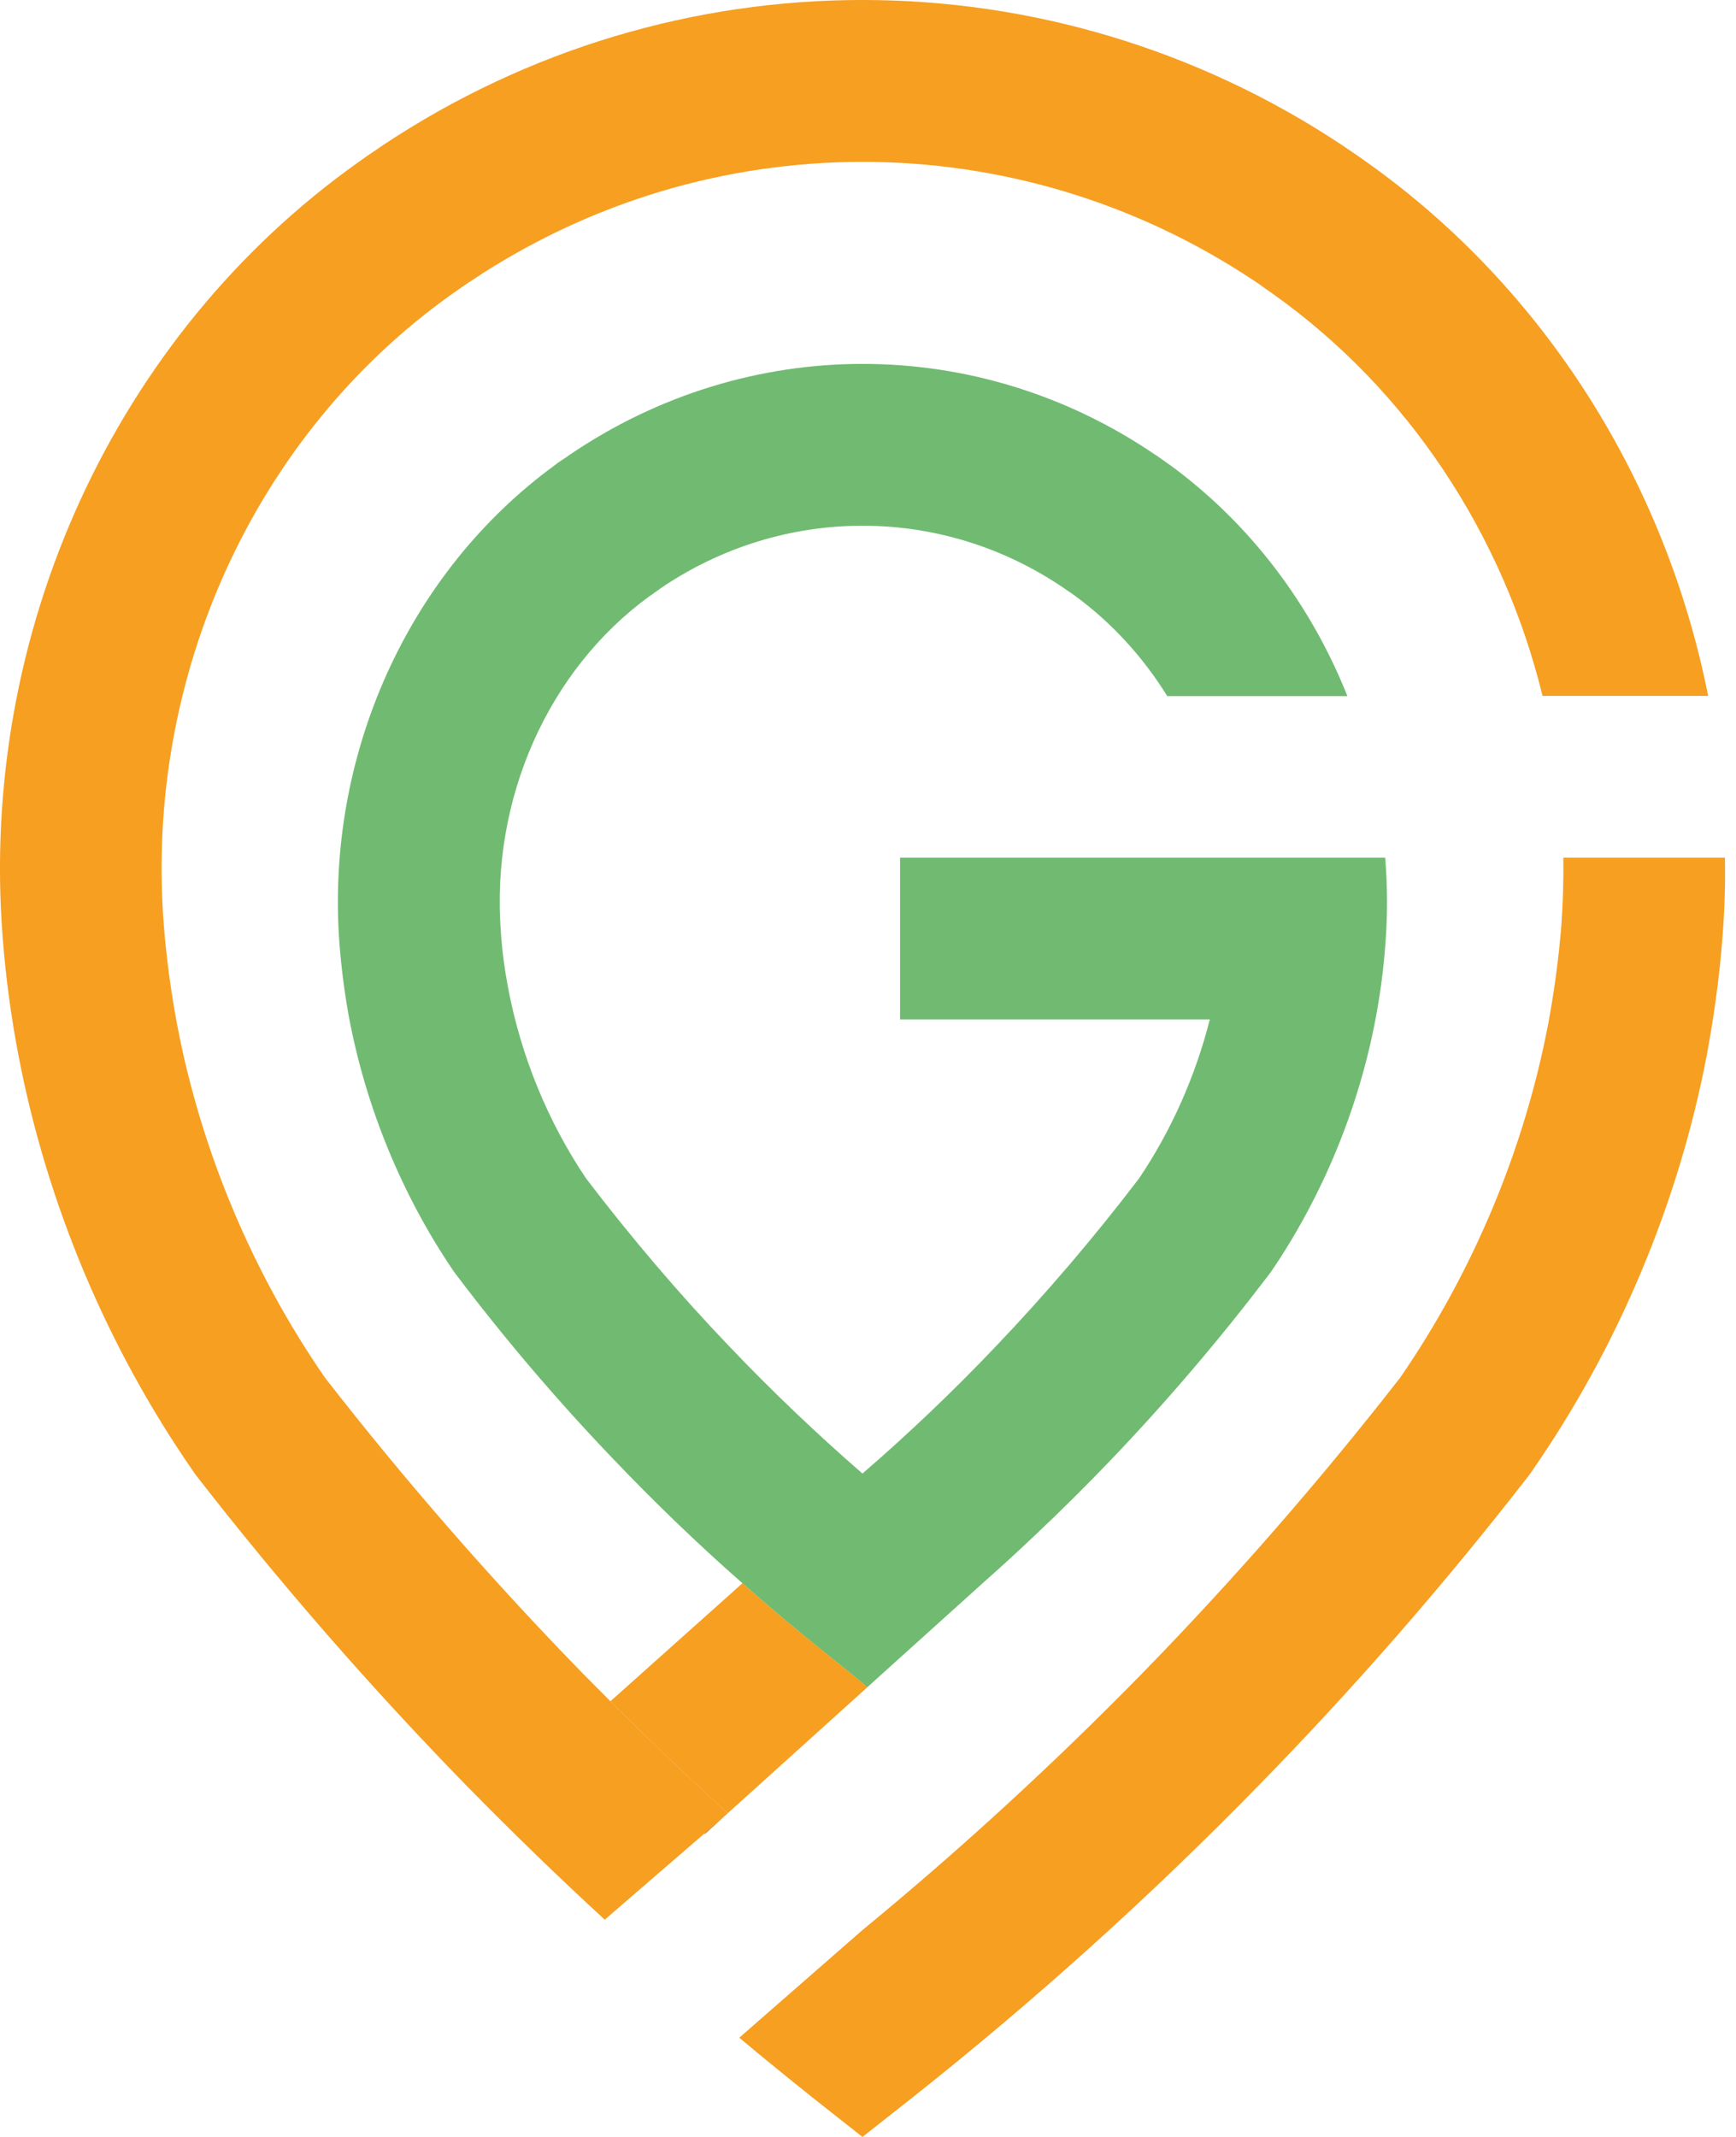
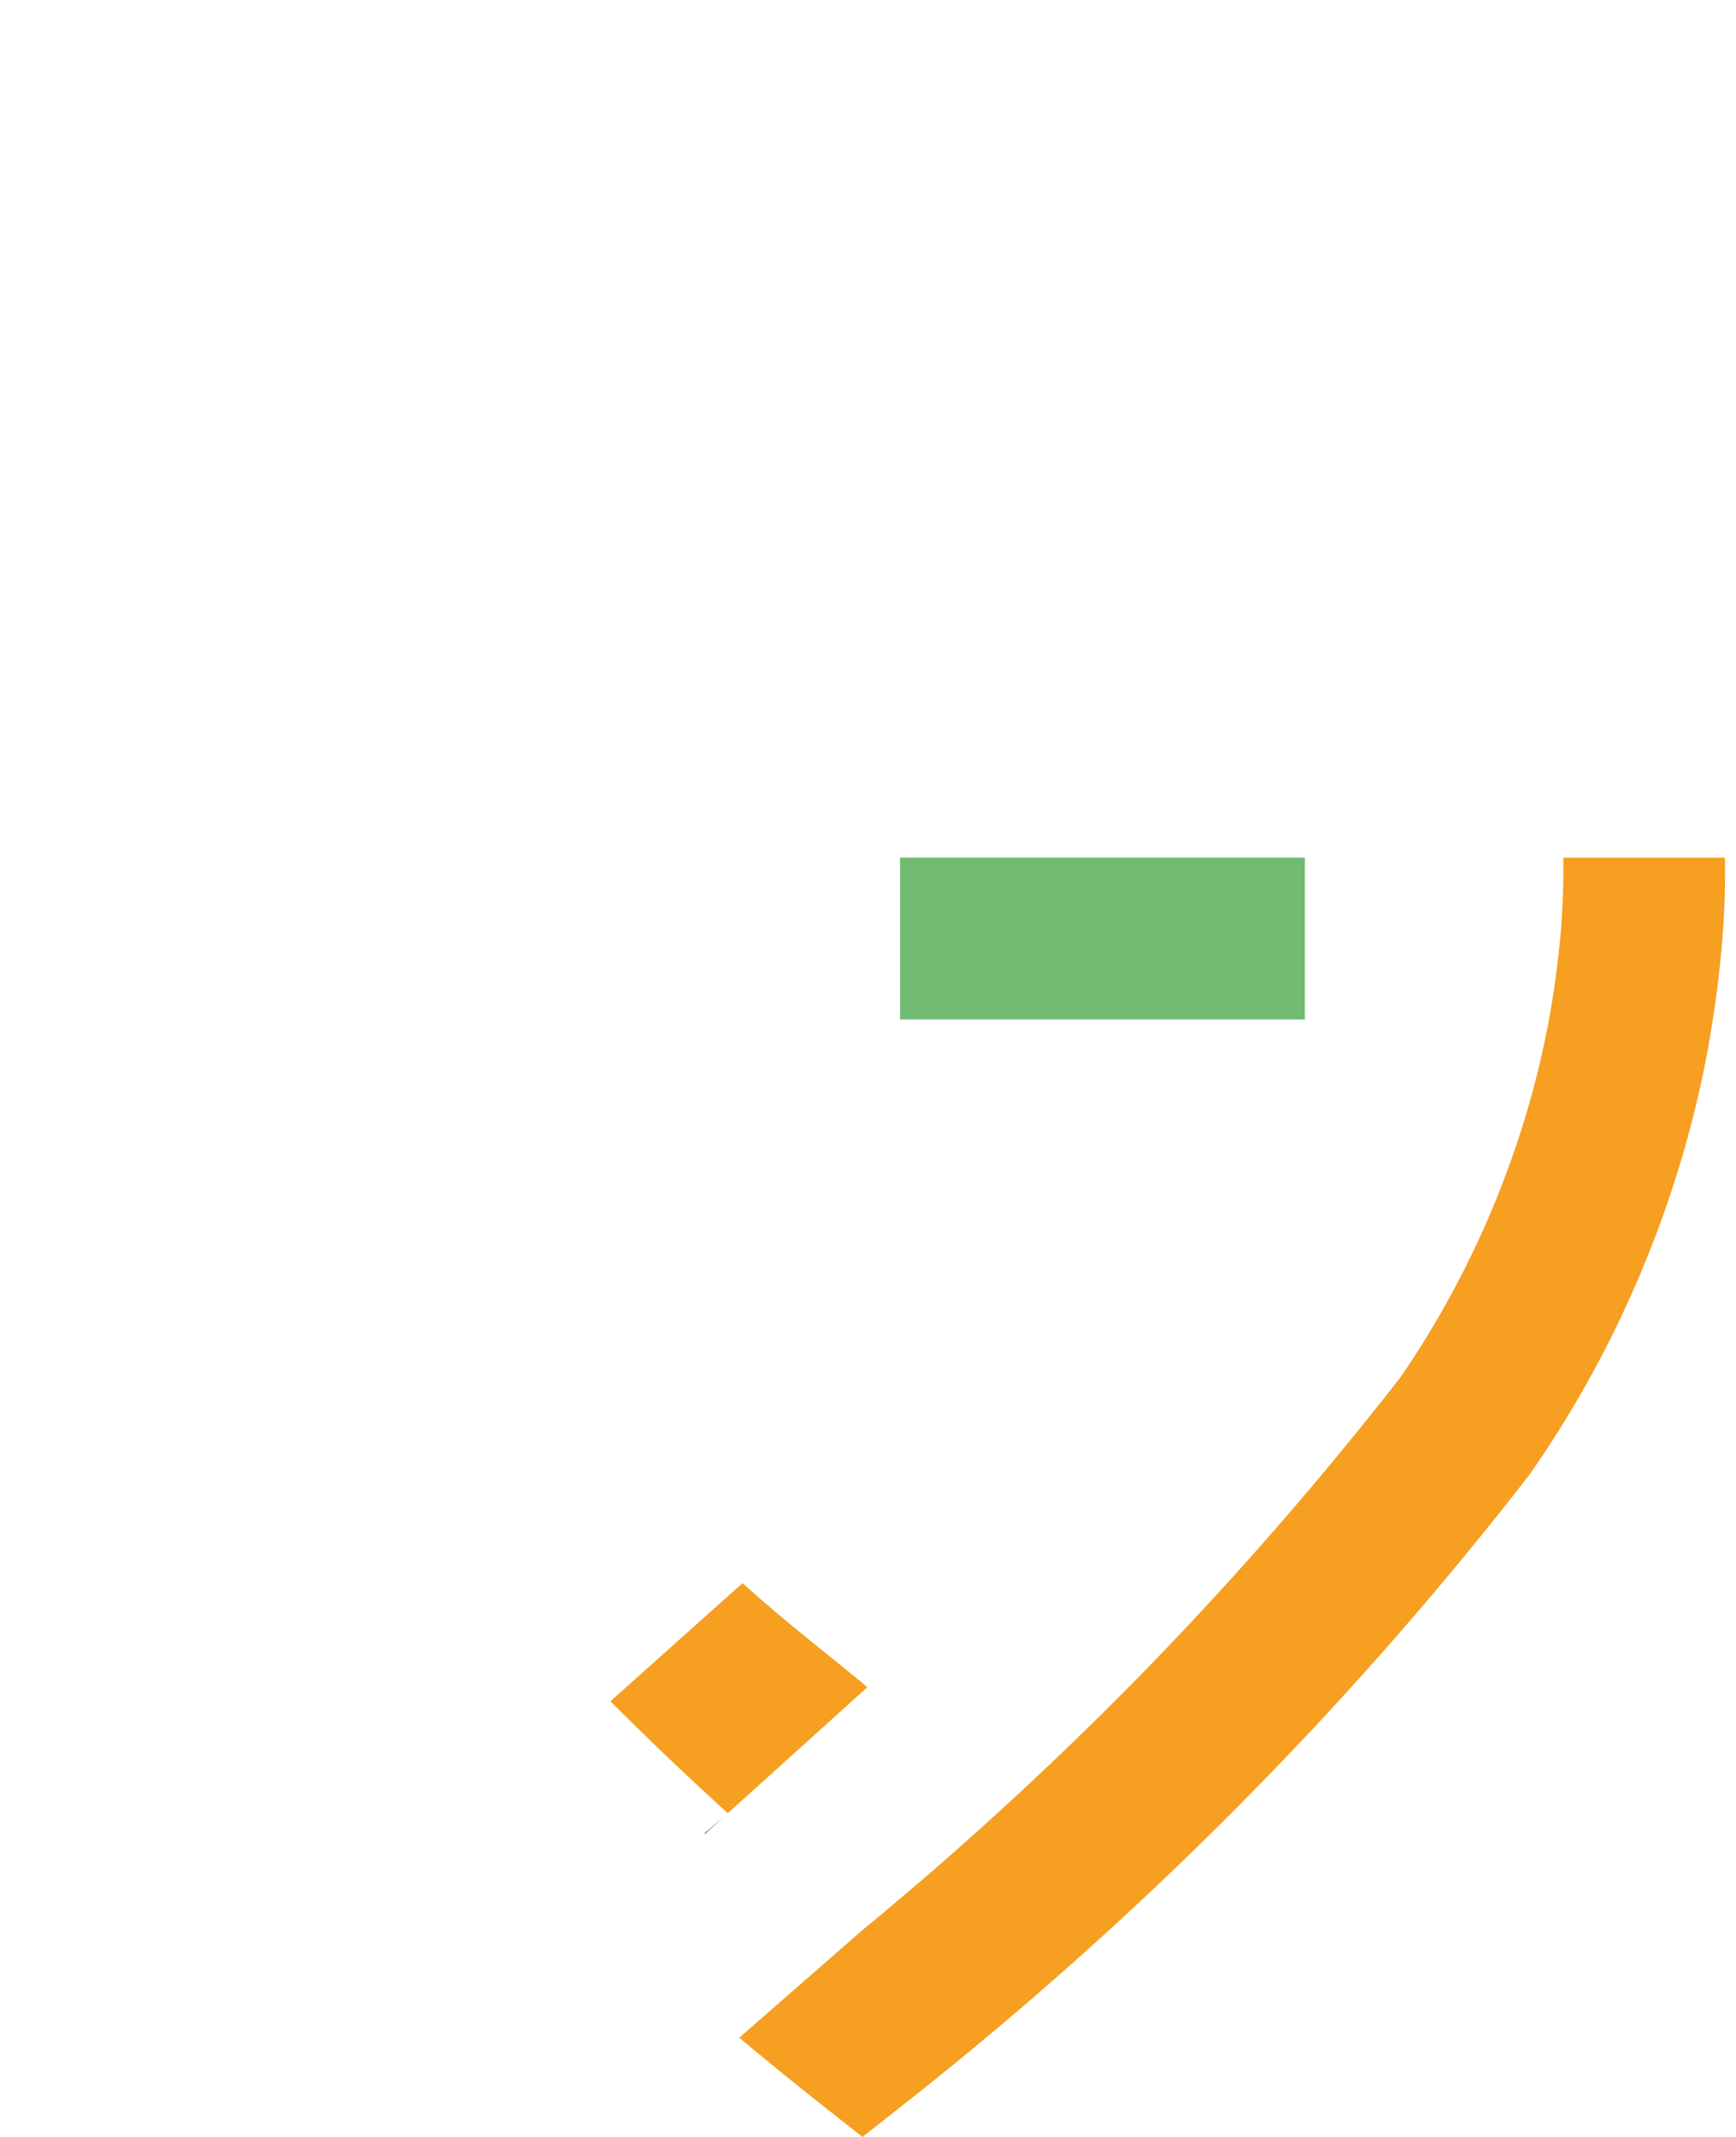
<svg xmlns="http://www.w3.org/2000/svg" width="26" height="32" viewBox="0 0 26 32" fill="none">
  <path d="M10.848 27.199L10.557 27.461L10.552 27.456L10.848 27.199Z" fill="black" />
-   <path d="M20.746 12.844H18.314C18.357 13.212 18.362 13.584 18.335 13.963C18.314 14.24 18.277 14.512 18.227 14.782C18.196 14.944 18.162 15.104 18.119 15.266C17.905 16.112 17.544 16.928 17.059 17.647C16.39 18.525 15.669 19.37 14.913 20.163C14.279 20.83 13.61 21.467 12.917 22.066C12.227 21.466 11.559 20.83 10.924 20.163C10.166 19.371 9.447 18.525 8.778 17.647C8.202 16.793 7.798 15.802 7.607 14.777C7.557 14.513 7.52 14.241 7.502 13.963C7.348 11.969 8.205 10.037 9.728 8.927L9.757 8.909C9.788 8.885 9.822 8.861 9.867 8.83L9.896 8.808C11.733 7.561 14.104 7.561 15.933 8.806L15.981 8.84C16.017 8.864 16.052 8.888 16.086 8.911L16.096 8.919C16.651 9.324 17.119 9.839 17.482 10.424H20.18C19.631 9.046 18.716 7.833 17.513 6.956L17.492 6.942C17.447 6.911 17.402 6.877 17.354 6.845C17.341 6.834 17.325 6.824 17.299 6.808C14.637 4.995 11.196 4.995 8.524 6.816C8.508 6.826 8.495 6.837 8.479 6.848C8.437 6.874 8.392 6.906 8.349 6.935L8.312 6.964C6.105 8.573 4.868 11.325 5.085 14.145C5.114 14.51 5.161 14.874 5.225 15.224C5.479 16.58 6.021 17.899 6.793 19.035L6.83 19.085C7.556 20.045 8.344 20.97 9.171 21.834C9.793 22.487 10.446 23.117 11.119 23.708C11.457 24.009 11.804 24.303 12.155 24.586L12.916 25.202L12.987 25.268L14.764 23.666C15.015 23.444 15.26 23.219 15.504 22.987C15.9 22.614 16.288 22.228 16.664 21.834C17.489 20.97 18.276 20.045 19.006 19.085L19.043 19.035C19.814 17.899 20.356 16.58 20.607 15.229C20.673 14.877 20.721 14.513 20.748 14.148C20.783 13.709 20.781 13.273 20.746 12.844Z" fill="#70BB71" />
  <path d="M19.543 12.844H13.48V15.265H19.543V12.844Z" fill="#70BB71" />
  <path d="M12.989 25.267L10.9 27.152C10.3 26.608 9.714 26.047 9.142 25.476L11.12 23.708C11.458 24.009 11.804 24.303 12.156 24.585L12.917 25.201L12.989 25.267Z" fill="#F69F21" />
  <path d="M23.414 12.844C23.413 12.844 23.414 12.844 23.414 12.844C23.419 13.177 23.408 13.513 23.385 13.848C23.345 14.351 23.277 14.855 23.184 15.35C22.824 17.224 22.06 19.048 20.971 20.629C19.771 22.17 18.473 23.658 17.109 25.056C15.787 26.407 14.381 27.699 12.917 28.902L11.072 30.514C11.435 30.818 11.799 31.114 12.167 31.408L12.917 32L13.668 31.408C15.484 29.97 17.225 28.402 18.84 26.748C20.278 25.279 21.645 23.711 22.903 22.088L22.94 22.035C24.233 20.175 25.139 18.018 25.562 15.803C25.67 15.221 25.752 14.629 25.797 14.04C25.829 13.64 25.842 13.242 25.834 12.845V12.844H23.414V12.844Z" fill="#F69F21" />
-   <path d="M8.725 25.056C7.364 23.66 6.063 22.169 4.866 20.629C3.774 19.048 3.011 17.224 2.654 15.35C2.561 14.856 2.492 14.351 2.453 13.848C2.162 10.124 3.814 6.506 6.764 4.407C6.838 4.354 6.915 4.302 6.994 4.246L7.068 4.198C10.62 1.833 15.214 1.833 18.769 4.195L18.846 4.246C18.922 4.301 18.996 4.354 19.073 4.407C21.097 5.847 22.511 8.007 23.103 10.421H25.582H25.583C24.946 7.216 23.14 4.327 20.479 2.435C20.389 2.369 20.294 2.305 20.201 2.242L20.112 2.181C15.74 -0.727 10.094 -0.727 5.728 2.179L5.636 2.242C5.543 2.305 5.448 2.369 5.358 2.435C1.721 5.022 -0.317 9.469 0.04 14.038C0.085 14.628 0.165 15.22 0.276 15.801C0.699 18.017 1.603 20.173 2.895 22.034L2.932 22.087C4.192 23.71 5.559 25.277 6.994 26.747C7.663 27.428 8.35 28.097 9.059 28.748V28.745L10.552 27.455L10.557 27.46L10.848 27.198L10.89 27.162L10.898 27.154H10.9V27.151C10.3 26.607 9.714 26.046 9.142 25.476C9.003 25.336 8.863 25.196 8.725 25.056Z" fill="#F69F21" />
</svg>